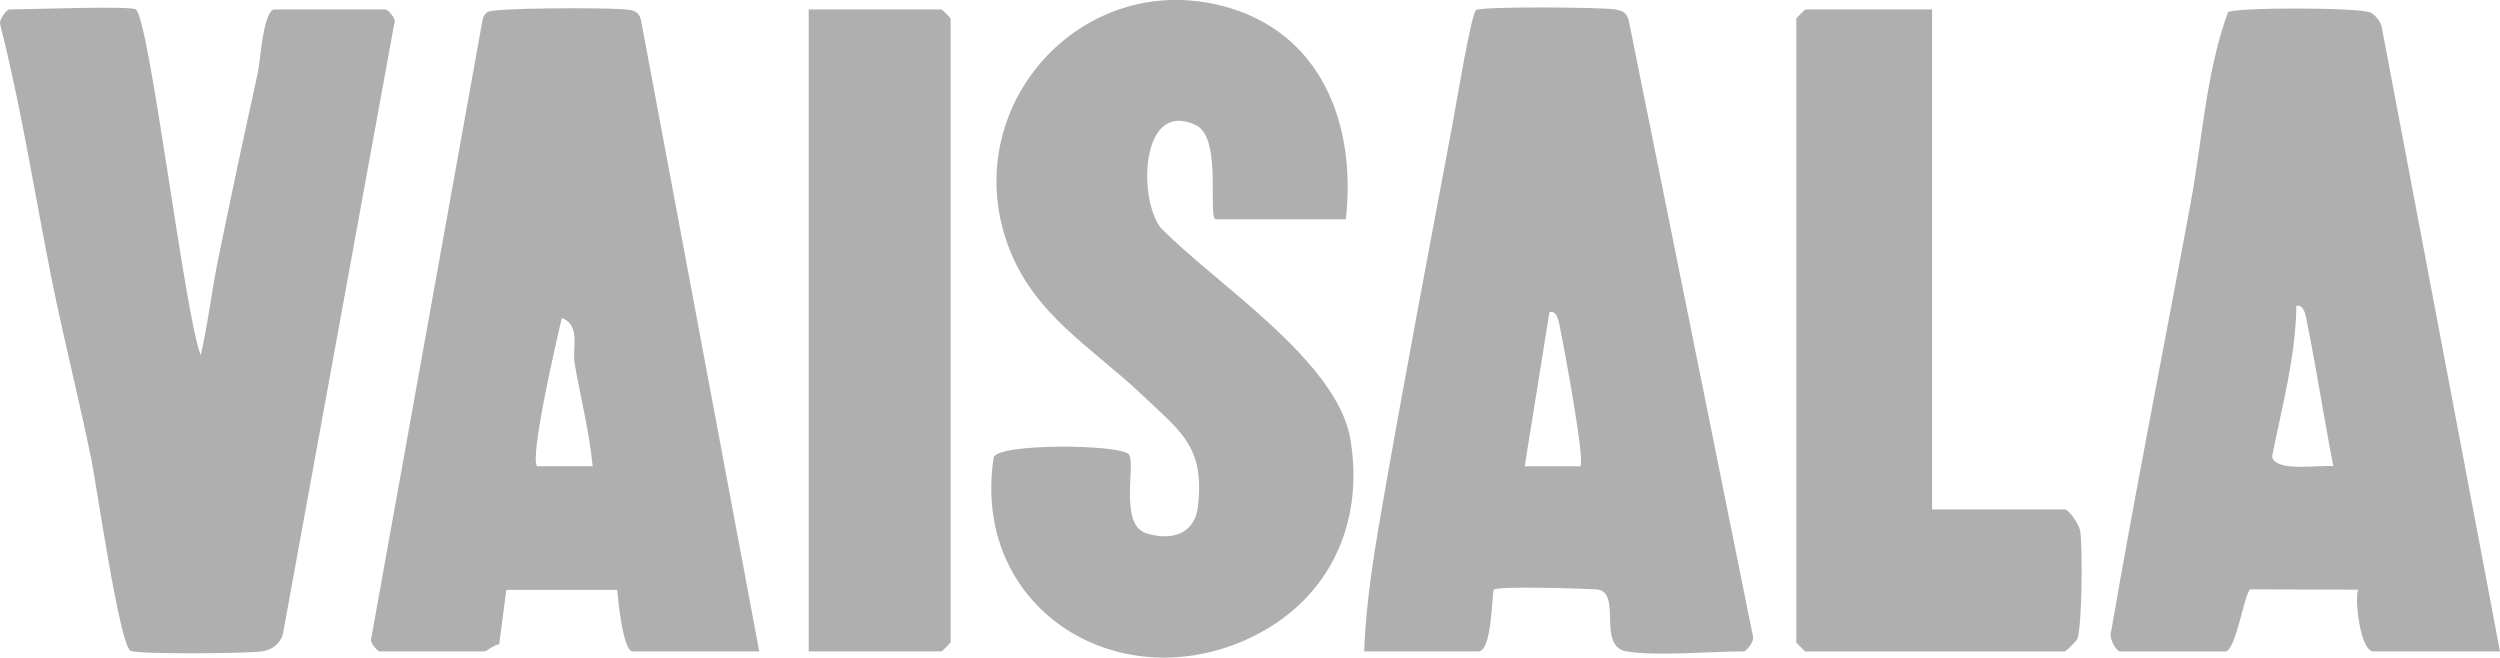
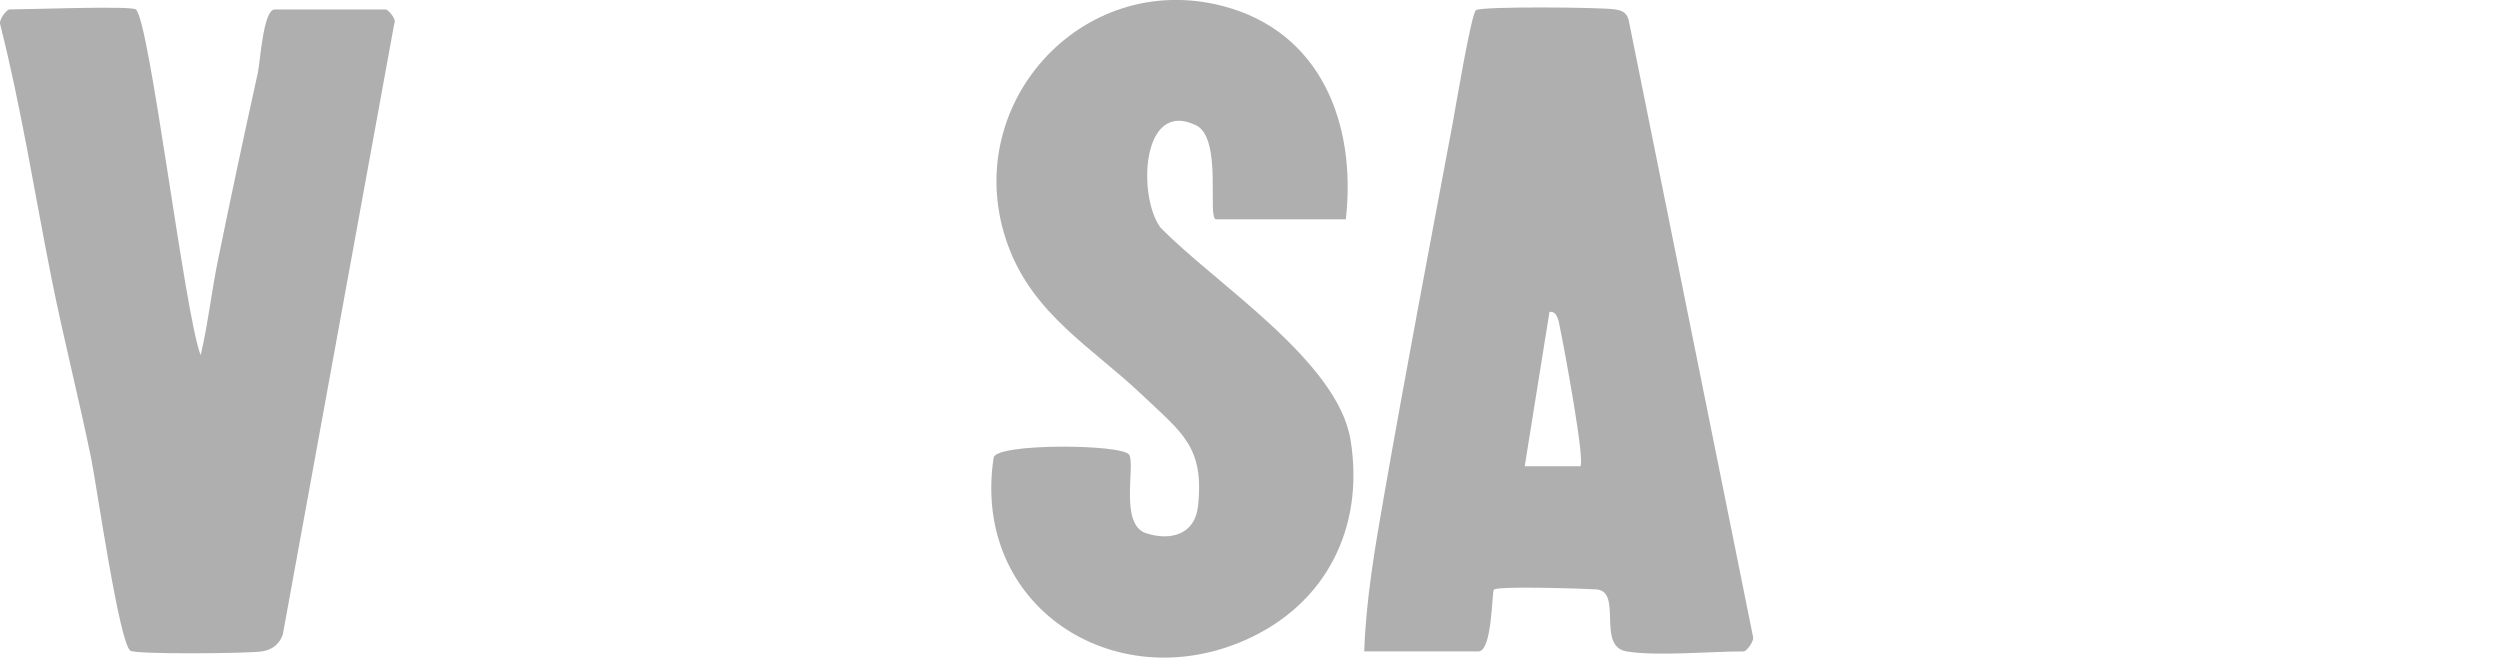
<svg xmlns="http://www.w3.org/2000/svg" id="Layer_1" version="1.1" viewBox="0 0 405.01 106.54">
  <defs>
    <style>
      .st0 {
        fill: #afafaf;
      }
    </style>
  </defs>
-   <path class="st0" d="M123.01,105.53h-20.5c-1.57,0-2.35-8.1-2.53-9.97h-17.95s-1.16,8.83-1.16,8.83c-.8.03-2.1,1.14-2.37,1.14h-17c-.3,0-1.75-1.47-1.33-2.26L78.18,3.2c.11-.5.34-.94.76-1.24,1.05-.73,18.77-.71,21.61-.48,1.52.12,2.84,0,3.28,1.72l19.17,102.33ZM96.01,75.53c-.54-5.59-1.95-11.07-2.91-16.59-.43-2.5,1.04-6.26-2.08-7.41-.8,3.25-5.27,22.76-4.01,24h9Z" />
-   <path class="st0" d="M405.01,105.53h-20.5c-2.1,0-3.07-8.11-2.5-10l-17.42-.05c-.91.14-2.36,10.06-4.08,10.06h-17c-.74,0-1.98-2.32-1.47-3.39,3.99-23.13,8.59-46.17,12.85-69.23,1.91-10.32,2.48-21.12,6.05-30.95,1.16-.8,21.36-.79,23.08.06.77.38,1.56,1.36,1.8,2.2l19.19,101.31ZM378.01,75.53c-1.51-7.72-2.69-15.53-4.25-23.25-.19-.94-.41-3-1.74-2.74-.09,8.22-2.34,16.37-3.93,24.42.51,2.63,7.78,1.29,9.92,1.57Z" />
  <path class="st0" d="M263.51,105.53c-4.95-.83-.53-9.8-4.95-10.05-2.29-.13-16.01-.58-16.55.05-.34.4-.24,10-2.5,10h-18.5c.28-8.41,1.76-16.95,3.22-25.28,3.48-19.89,7.31-40.03,11.05-59.95.5-2.67,3.06-18.12,3.84-18.66.92-.64,20.08-.47,22.41-.13,1.2.18,1.95.45,2.31,1.69l20.15,99.91c.25.83-1.1,2.42-1.48,2.42-5.39,0-14.19.81-19,0ZM256.02,75.54c.81-.78-2.66-19.41-3.26-22.25-.2-.95-.39-3-1.74-2.75l-4.01,25h9.01Z" />
  <path class="st0" d="M218.01,35.53h-21c-1.49,0,1.11-13.14-3.25-15.24-8.83-4.26-9.48,11.44-5.79,16.54,8.77,9.04,28.73,21.59,30.82,34.42,2.33,14.28-4.02,26.71-17.09,32.46-21.24,9.35-44.36-5.51-40.73-29.56.36-2.39,20.75-2.21,21.94-.51,1.09,1.57-1.63,11.32,2.75,12.74,4.07,1.32,7.91.13,8.41-4.3,1.1-9.74-2.66-12.02-9.02-18.08-8.07-7.68-17.63-12.98-21.75-24.25-8.18-22.37,11.75-44.76,34.78-38.78,15.99,4.16,21.69,19.16,19.95,34.55Z" />
  <path class="st0" d="M22.01,1.53c2.24,1.76,7.91,49.43,10.5,56.01,1.18-5,1.74-10.18,2.77-15.24,2.06-10.11,4.27-20.44,6.49-30.51.39-1.78.87-10.26,2.74-10.26h18c.27,0,1.82,1.51,1.36,2.31l-18.06,98.99c-.56,1.54-1.7,2.42-3.31,2.69-2.14.36-20.51.52-21.38-.1-1.82-1.29-5.46-26.78-6.35-31.15-2.01-9.83-4.55-19.73-6.49-29.51C5.57,31.13,3.44,17.44.03,3.95c-.25-.83,1.1-2.42,1.48-2.42,2.91,0,19.69-.63,20.5,0Z" />
-   <path class="st0" d="M313.01,1.53v81h21.5c.67,0,2.3,2.4,2.49,3.51.41,2.36.31,15.91-.49,17.5-.22.44-1.86,2-2,2h-42c-.11,0-1.5-1.39-1.5-1.5V3.03c0-.11,1.39-1.5,1.5-1.5h20.5Z" />
-   <path class="st0" d="M131.01,105.53V1.53h21.5c.11,0,1.5,1.39,1.5,1.5v101c0,.11-1.39,1.5-1.5,1.5h-21.5Z" />
</svg>